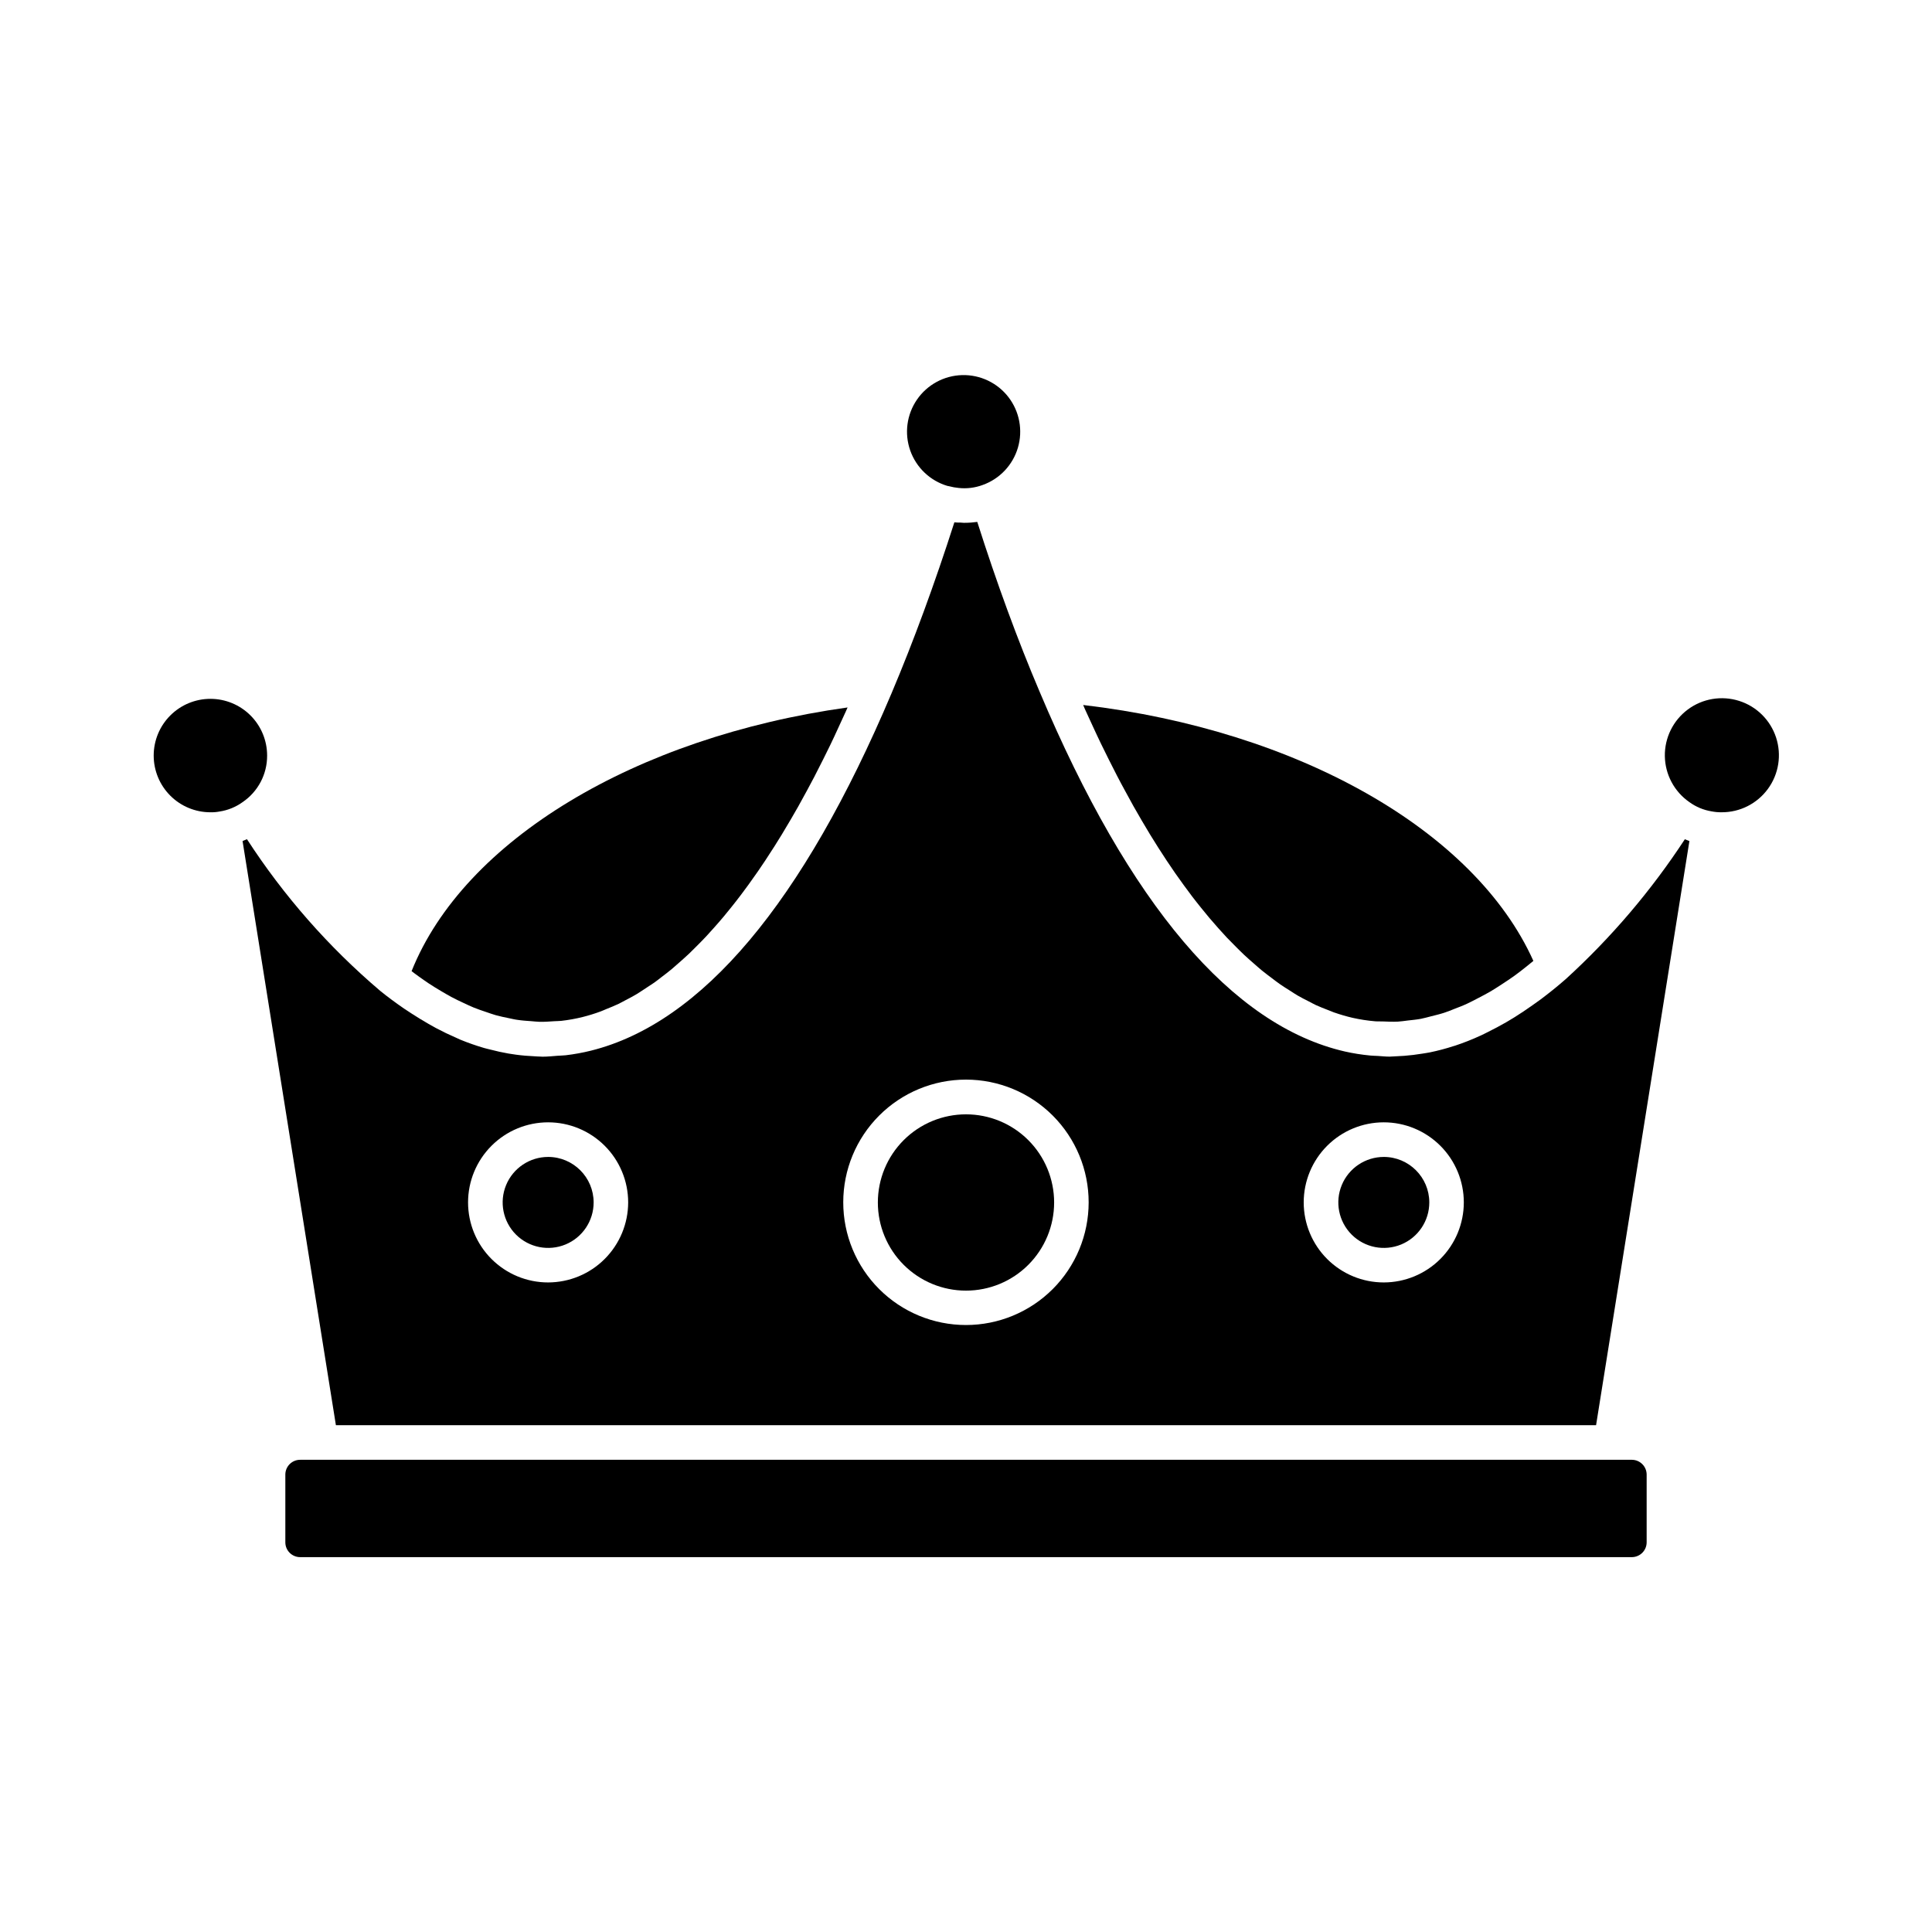
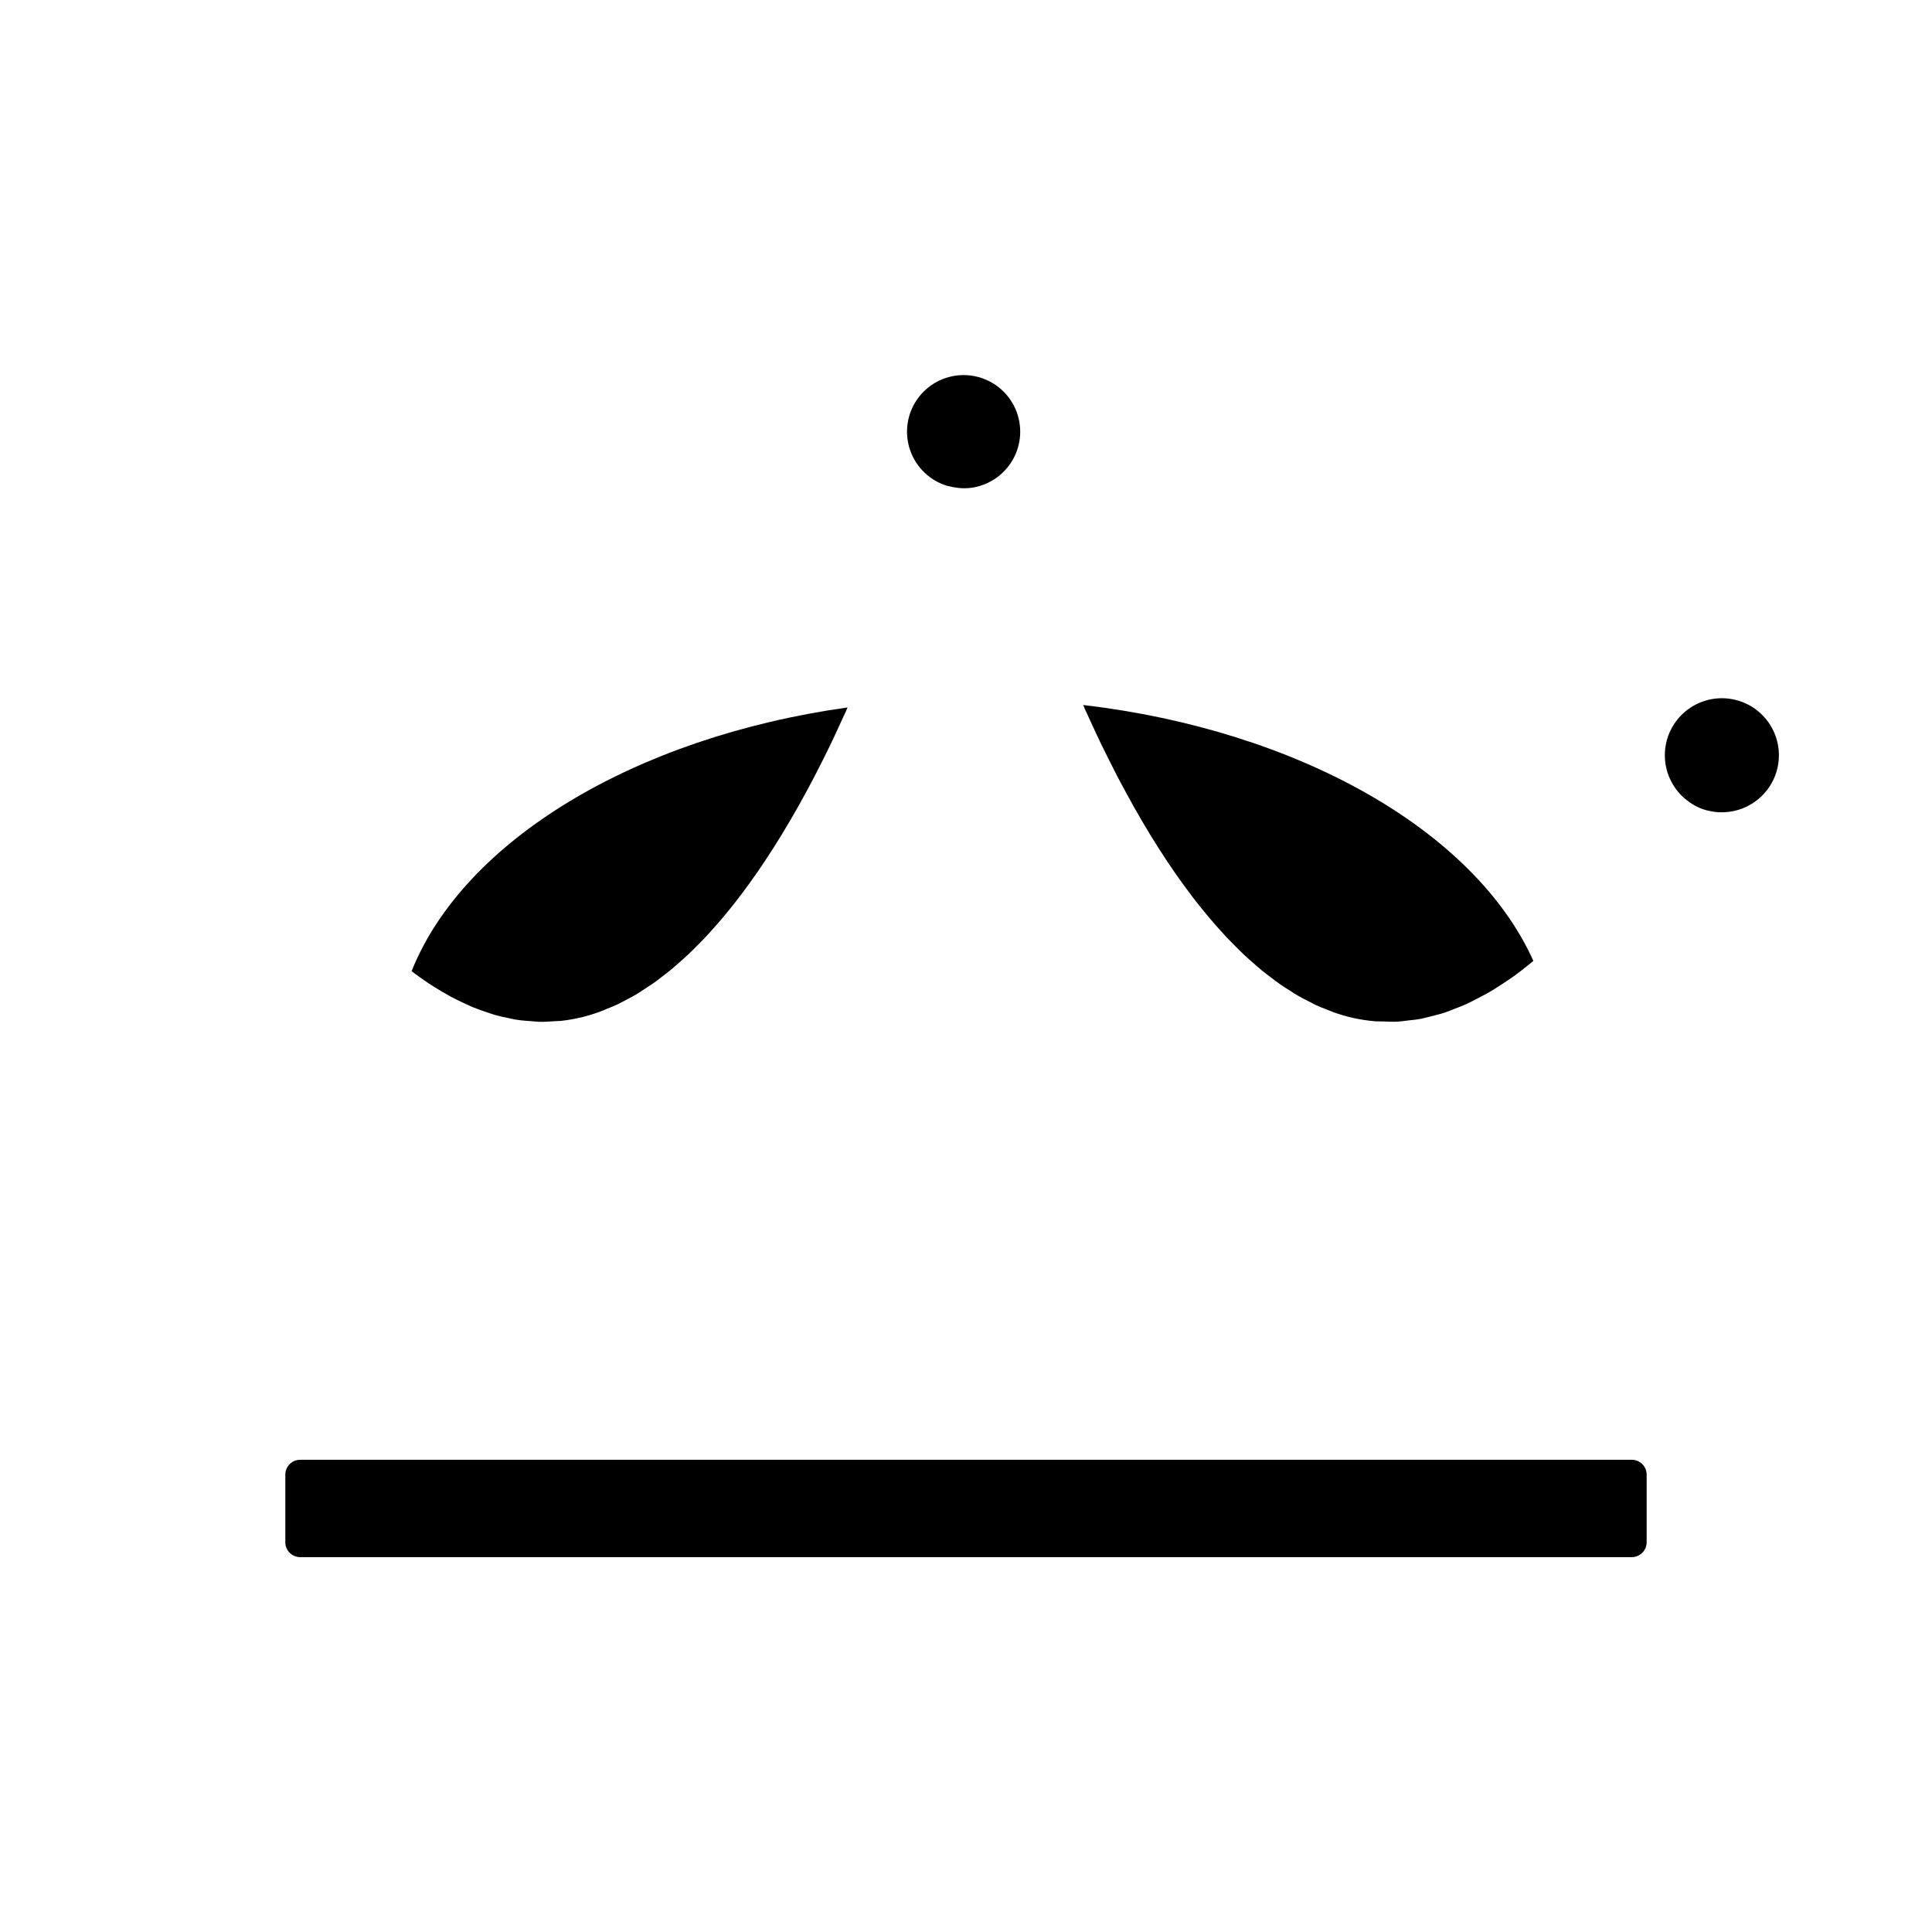
<svg xmlns="http://www.w3.org/2000/svg" fill="#000000" width="800px" height="800px" version="1.1" viewBox="144 144 512 512">
  <g>
-     <path d="m591.31 366.73-0.457-0.184-0.344-0.141v-0.004c-8.93 13.648-19.547 26.113-31.602 37.102l-0.055 0.043c-2.211 1.938-4.426 3.699-6.641 5.363-0.691 0.516-1.375 0.984-2.074 1.48-1.582 1.121-3.156 2.184-4.731 3.164-0.766 0.477-1.531 0.934-2.289 1.375-1.609 0.918-3.207 1.777-4.816 2.566-0.656 0.32-1.305 0.672-1.961 0.965l-0.004-0.004c-2.191 1.012-4.438 1.898-6.731 2.66-0.137 0.047-0.27 0.07-0.402 0.113v0.004c-2.062 0.668-4.16 1.223-6.285 1.66-0.684 0.137-1.375 0.23-2.047 0.34-1.582 0.258-3.16 0.457-4.742 0.574-0.746 0.051-1.492 0.102-2.238 0.125-0.539 0-1.082 0.086-1.621 0.086-1.039 0-2.074-0.113-3.109-0.18-0.691-0.035-1.375-0.047-2.074-0.113v-0.004c-2.246-0.211-4.481-0.566-6.684-1.062-29.891-6.871-57.105-38.953-80.898-95.355-5.832-13.711-11.383-28.855-16.516-44.988v-0.004c-1.109 0.156-2.231 0.238-3.352 0.238h-0.242c-0.301 0-0.609-0.055-0.918-0.062-0.516 0-1.035 0-1.562-0.062-5.199 16.219-10.789 31.445-16.656 45.32-23.48 55.496-50.273 87.363-79.652 94.691-2.199 0.547-4.438 0.953-6.691 1.219-0.691 0.082-1.375 0.074-2.082 0.129-1.375 0.105-2.711 0.25-4.07 0.25-0.207 0-0.414-0.027-0.621-0.031-0.512 0-1.027-0.055-1.543-0.078-1.617-0.07-3.234-0.203-4.856-0.422-0.664-0.086-1.324-0.188-1.988-0.301-1.602-0.273-3.207-0.633-4.816-1.055-0.539-0.141-1.078-0.25-1.617-0.406h-0.004c-2.156-0.633-4.281-1.375-6.359-2.227-0.367-0.152-0.727-0.34-1.09-0.5-1.766-0.762-3.527-1.609-5.289-2.543-0.668-0.355-1.332-0.738-2-1.117-1.527-0.875-3.062-1.816-4.613-2.82-0.637-0.418-1.27-0.816-1.906-1.254-2.117-1.461-4.238-3.008-6.348-4.723-13.641-11.605-25.52-25.129-35.266-40.156l-0.375 0.156-0.414 0.168c-0.125 0.051-0.246 0.109-0.379 0.16l24.734 154.81h333.96l24.734-154.81zm-302.05 117.13c-5.625 0.004-11.023-2.231-15.004-6.211-3.981-3.977-6.215-9.375-6.215-15 0-5.629 2.234-11.023 6.215-15.004 3.977-3.981 9.375-6.215 15-6.215 5.629 0 11.023 2.238 15.004 6.219 3.977 3.977 6.211 9.375 6.211 15-0.008 5.625-2.246 11.016-6.223 14.992-3.973 3.977-9.363 6.211-14.988 6.219zm110.73 11.285c-8.629 0-16.898-3.426-23-9.527-6.098-6.098-9.523-14.371-9.52-22.996 0-8.629 3.43-16.898 9.531-22.996 6.102-6.098 14.375-9.52 23.004-9.516 8.625 0.004 16.895 3.434 22.992 9.539 6.094 6.102 9.516 14.375 9.508 23-0.004 8.621-3.434 16.887-9.531 22.98s-14.367 9.516-22.984 9.516zm110.73-11.285h-0.004c-5.625 0.004-11.023-2.231-15.004-6.211-3.977-3.977-6.215-9.375-6.215-15 0-5.629 2.234-11.023 6.215-15.004 3.977-3.981 9.375-6.215 15-6.215 5.629 0 11.023 2.238 15.004 6.219 3.977 3.977 6.211 9.375 6.211 15-0.004 5.625-2.242 11.016-6.219 14.992-3.977 3.977-9.367 6.215-14.992 6.219z" />
-     <path d="m214.79 344.23c0-3.984-1.582-7.809-4.402-10.629-2.82-2.82-6.644-4.402-10.629-4.402-3.988 0-7.812 1.586-10.629 4.406-2.82 2.816-4.402 6.641-4.402 10.629s1.586 7.809 4.406 10.629c2.82 2.82 6.644 4.402 10.629 4.398 0.812 0.02 1.621-0.047 2.418-0.199 2.195-0.332 4.281-1.18 6.082-2.473 4.106-2.773 6.551-7.406 6.527-12.359z" />
-     <path d="m510.73 450.6c-4.875 0-9.273 2.938-11.141 7.441-1.867 4.504-0.836 9.688 2.609 13.137 3.449 3.449 8.633 4.481 13.141 2.617 4.504-1.867 7.441-6.262 7.441-11.141-0.008-6.652-5.398-12.043-12.051-12.055z" />
-     <path d="m400 439.31c-6.195 0-12.137 2.461-16.52 6.844-4.379 4.379-6.84 10.32-6.84 16.516 0 6.195 2.461 12.137 6.84 16.516 4.383 4.383 10.324 6.844 16.52 6.844s12.137-2.461 16.516-6.844c4.379-4.379 6.84-10.32 6.84-16.516 0-6.195-2.461-12.137-6.84-16.516-4.379-4.383-10.32-6.844-16.516-6.844z" />
    <path d="m254.94 402.75c0.918 0.656 1.832 1.301 2.727 1.895 1.086 0.719 2.168 1.375 3.246 2.012 0.918 0.531 1.789 1.062 2.684 1.539 1.098 0.59 2.195 1.109 3.293 1.617 0.867 0.402 1.73 0.824 2.598 1.176 1.125 0.457 2.25 0.84 3.375 1.215 0.828 0.281 1.664 0.586 2.488 0.82 1.164 0.328 2.316 0.559 3.473 0.797 0.789 0.16 1.574 0.363 2.359 0.457 1.211 0.184 2.41 0.258 3.613 0.344 0.723 0.051 1.457 0.152 2.18 0.168 1.316 0.027 2.629-0.07 3.938-0.16 0.602-0.043 1.199-0.027 1.801-0.09 1.914-0.215 3.812-0.555 5.684-1.02 1.613-0.406 3.207-0.898 4.766-1.477 0.508-0.184 1.008-0.426 1.512-0.629 1.082-0.434 2.16-0.867 3.238-1.375 0.605-0.293 1.211-0.645 1.832-0.965 0.973-0.508 1.941-1.008 2.91-1.586 0.645-0.383 1.285-0.828 1.93-1.242 0.918-0.594 1.832-1.188 2.777-1.832 0.66-0.457 1.316-0.992 1.969-1.496 0.918-0.688 1.809-1.375 2.707-2.121 0.664-0.555 1.328-1.152 1.992-1.742 0.883-0.777 1.762-1.559 2.648-2.394 0.668-0.637 1.332-1.316 2-1.984 0.871-0.871 1.742-1.75 2.606-2.68 0.664-0.711 1.324-1.457 1.988-2.203 0.859-0.973 1.723-1.949 2.578-2.977 0.66-0.789 1.316-1.602 1.973-2.422 0.848-1.062 1.699-2.144 2.543-3.262 0.656-0.863 1.309-1.746 1.961-2.648 0.844-1.16 1.684-2.344 2.519-3.555 0.645-0.934 1.285-1.887 1.93-2.852 0.832-1.254 1.664-2.539 2.492-3.848 0.637-1.008 1.277-2.023 1.91-3.07 0.824-1.348 1.641-2.75 2.453-4.121 0.633-1.082 1.258-2.16 1.883-3.269 0.812-1.441 1.617-2.926 2.422-4.418 0.621-1.148 1.242-2.289 1.855-3.481 0.797-1.531 1.59-3.106 2.383-4.691 0.613-1.227 1.227-2.449 1.832-3.711 0.773-1.598 1.539-3.25 2.289-4.902 0.613-1.32 1.227-2.629 1.832-3.981 0.164-0.363 0.324-0.742 0.484-1.105-56.336 7.875-101.68 35.23-115.54 69.883 0.637 0.473 1.254 0.961 1.871 1.387z" />
    <path d="m576.5 530.86h-352.93c-2.16-0.016-3.93 1.719-3.953 3.879v18.039c0.023 2.16 1.793 3.894 3.953 3.879h352.93c2.133-0.031 3.852-1.75 3.879-3.879v-18.039c-0.027-2.129-1.746-3.848-3.879-3.879z" />
-     <path d="m289.27 450.6c-4.875 0-9.273 2.938-11.141 7.441-1.867 4.504-0.836 9.688 2.609 13.137 3.449 3.449 8.633 4.481 13.141 2.617 4.504-1.867 7.441-6.262 7.441-11.141-0.008-6.652-5.398-12.043-12.051-12.055z" />
    <path d="m431.55 332c0.699 1.551 1.402 3.059 2.106 4.582 0.707 1.52 1.375 2.981 2.082 4.434 0.711 1.453 1.418 2.894 2.133 4.32 0.715 1.426 1.41 2.816 2.121 4.18 0.711 1.363 1.441 2.75 2.172 4.07 0.727 1.324 1.434 2.652 2.156 3.945 0.723 1.293 1.457 2.555 2.188 3.805 0.734 1.25 1.469 2.496 2.207 3.707s1.465 2.379 2.203 3.535c0.738 1.16 1.496 2.336 2.254 3.473 0.754 1.137 1.477 2.199 2.215 3.269 0.742 1.07 1.531 2.172 2.289 3.207 0.762 1.035 1.48 2.023 2.223 3 0.742 0.977 1.562 2.008 2.348 2.984 0.789 0.98 1.48 1.832 2.227 2.719 0.746 0.887 1.594 1.832 2.394 2.75 0.742 0.828 1.48 1.656 2.227 2.449 0.816 0.859 1.629 1.672 2.445 2.488 0.738 0.734 1.477 1.477 2.215 2.172 0.84 0.781 1.676 1.512 2.516 2.246 0.727 0.637 1.457 1.285 2.184 1.883 0.859 0.699 1.727 1.344 2.586 1.992 0.719 0.539 1.438 1.105 2.156 1.602 0.883 0.617 1.777 1.168 2.664 1.727 0.699 0.457 1.402 0.918 2.106 1.328 0.938 0.547 1.879 1.008 2.82 1.488 0.66 0.34 1.316 0.711 1.973 1.016 1.055 0.484 2.106 0.883 3.16 1.293 0.555 0.215 1.109 0.457 1.664 0.664l0.02-0.004c1.59 0.559 3.207 1.027 4.848 1.41 1.973 0.441 3.973 0.75 5.984 0.918 0.711 0.059 1.43 0 2.141 0.043 1.301 0.051 2.598 0.113 3.902 0.043 0.852-0.043 1.703-0.191 2.555-0.289 1.176-0.133 2.356-0.238 3.535-0.457 0.918-0.176 1.832-0.457 2.75-0.68 1.125-0.285 2.258-0.547 3.394-0.918 0.949-0.309 1.902-0.707 2.848-1.078 1.113-0.426 2.223-0.844 3.336-1.375 0.973-0.457 1.945-0.973 2.922-1.48 1.098-0.574 2.195-1.141 3.297-1.789 0.984-0.582 1.973-1.238 2.965-1.879 1.098-0.719 2.199-1.438 3.297-2.234 0.992-0.715 1.992-1.492 2.984-2.289 0.668-0.523 1.332-1.07 2-1.621-15.535-34.562-62.398-61.137-119.31-67.82 0.172 0.406 0.336 0.801 0.5 1.172z" />
    <path d="m600.23 359.26c4.863 0.027 9.438-2.285 12.301-6.215 2.863-3.926 3.66-8.992 2.144-13.613-1.516-4.617-5.16-8.227-9.797-9.691-4.633-1.469-9.691-0.617-13.59 2.285-3.898 2.902-6.164 7.504-6.086 12.367 0.078 4.859 2.492 9.387 6.481 12.16 1.742 1.273 3.762 2.117 5.891 2.465 0.875 0.172 1.766 0.254 2.656 0.242z" />
    <path d="m395.09 272.77c0.141 0.043 0.285 0.051 0.426 0.086 0.832 0.223 1.68 0.375 2.535 0.457 2.144 0.234 4.316-0.031 6.34-0.777 4.523-1.605 8.004-5.281 9.363-9.883 1.359-4.606 0.434-9.578-2.488-13.387-2.922-3.805-7.492-5.984-12.289-5.859-4.797 0.125-9.246 2.539-11.965 6.492-2.723 3.953-3.387 8.973-1.789 13.496 1.598 4.527 5.266 8.016 9.867 9.383z" />
  </g>
</svg>